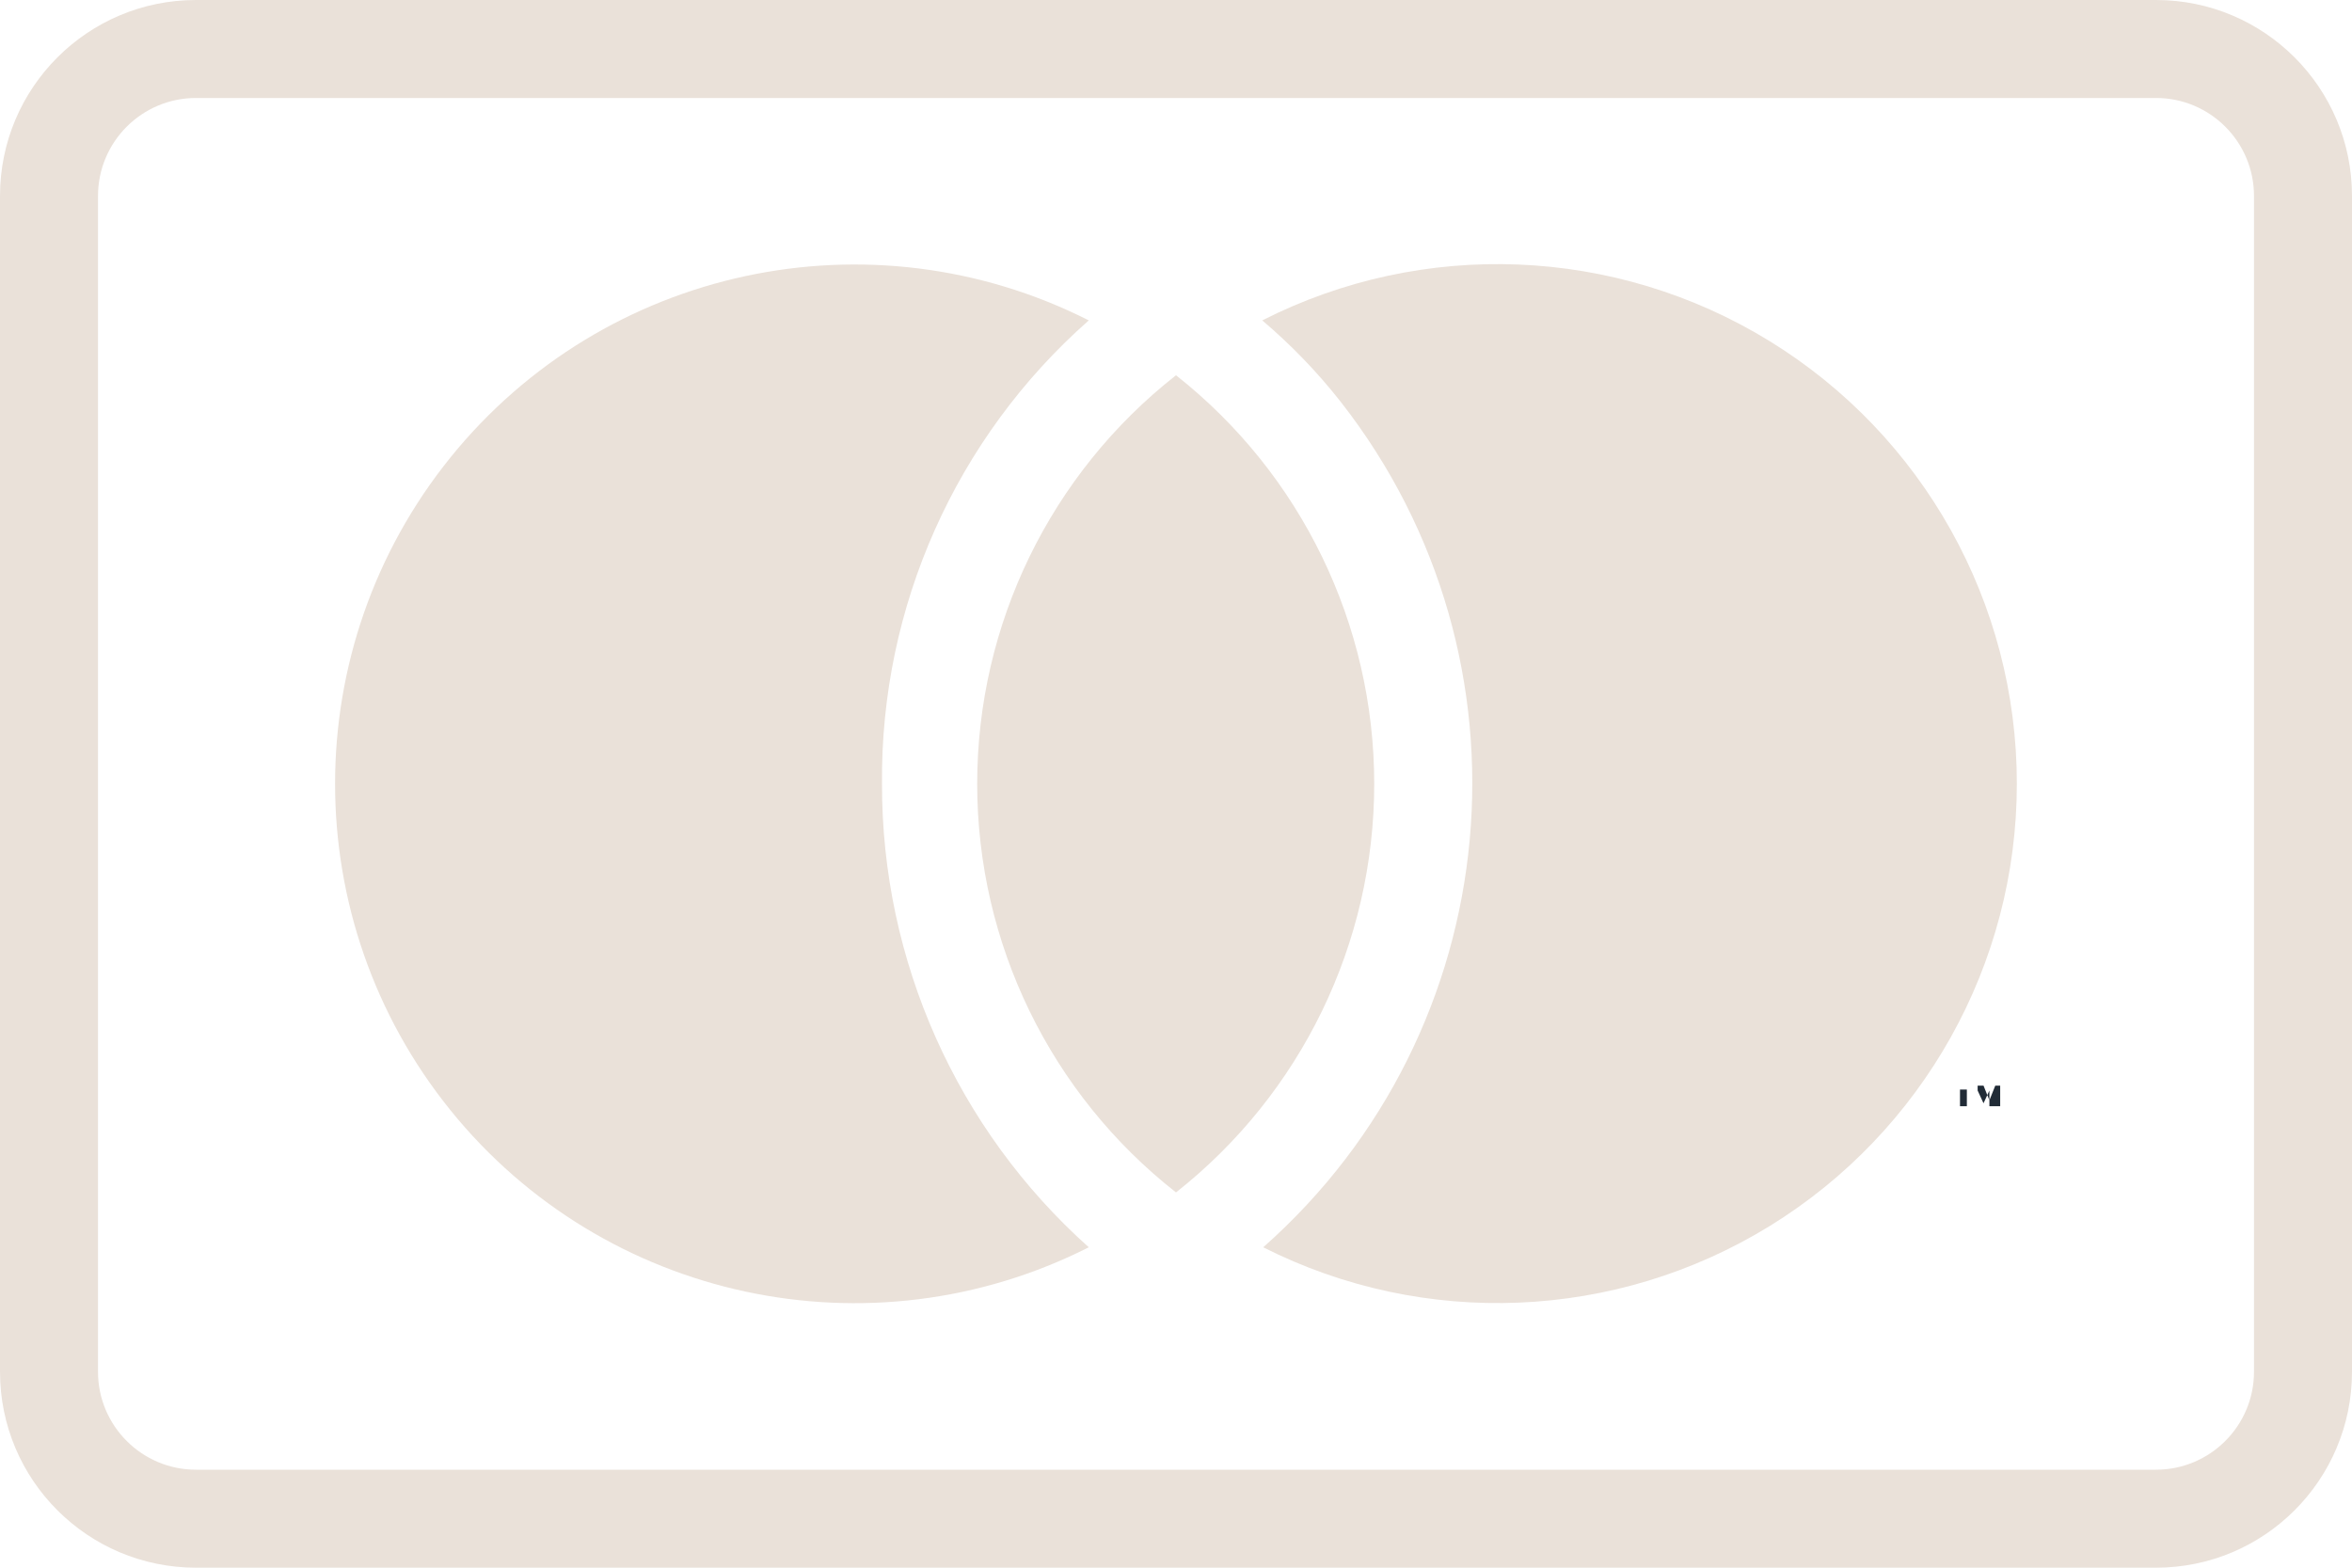
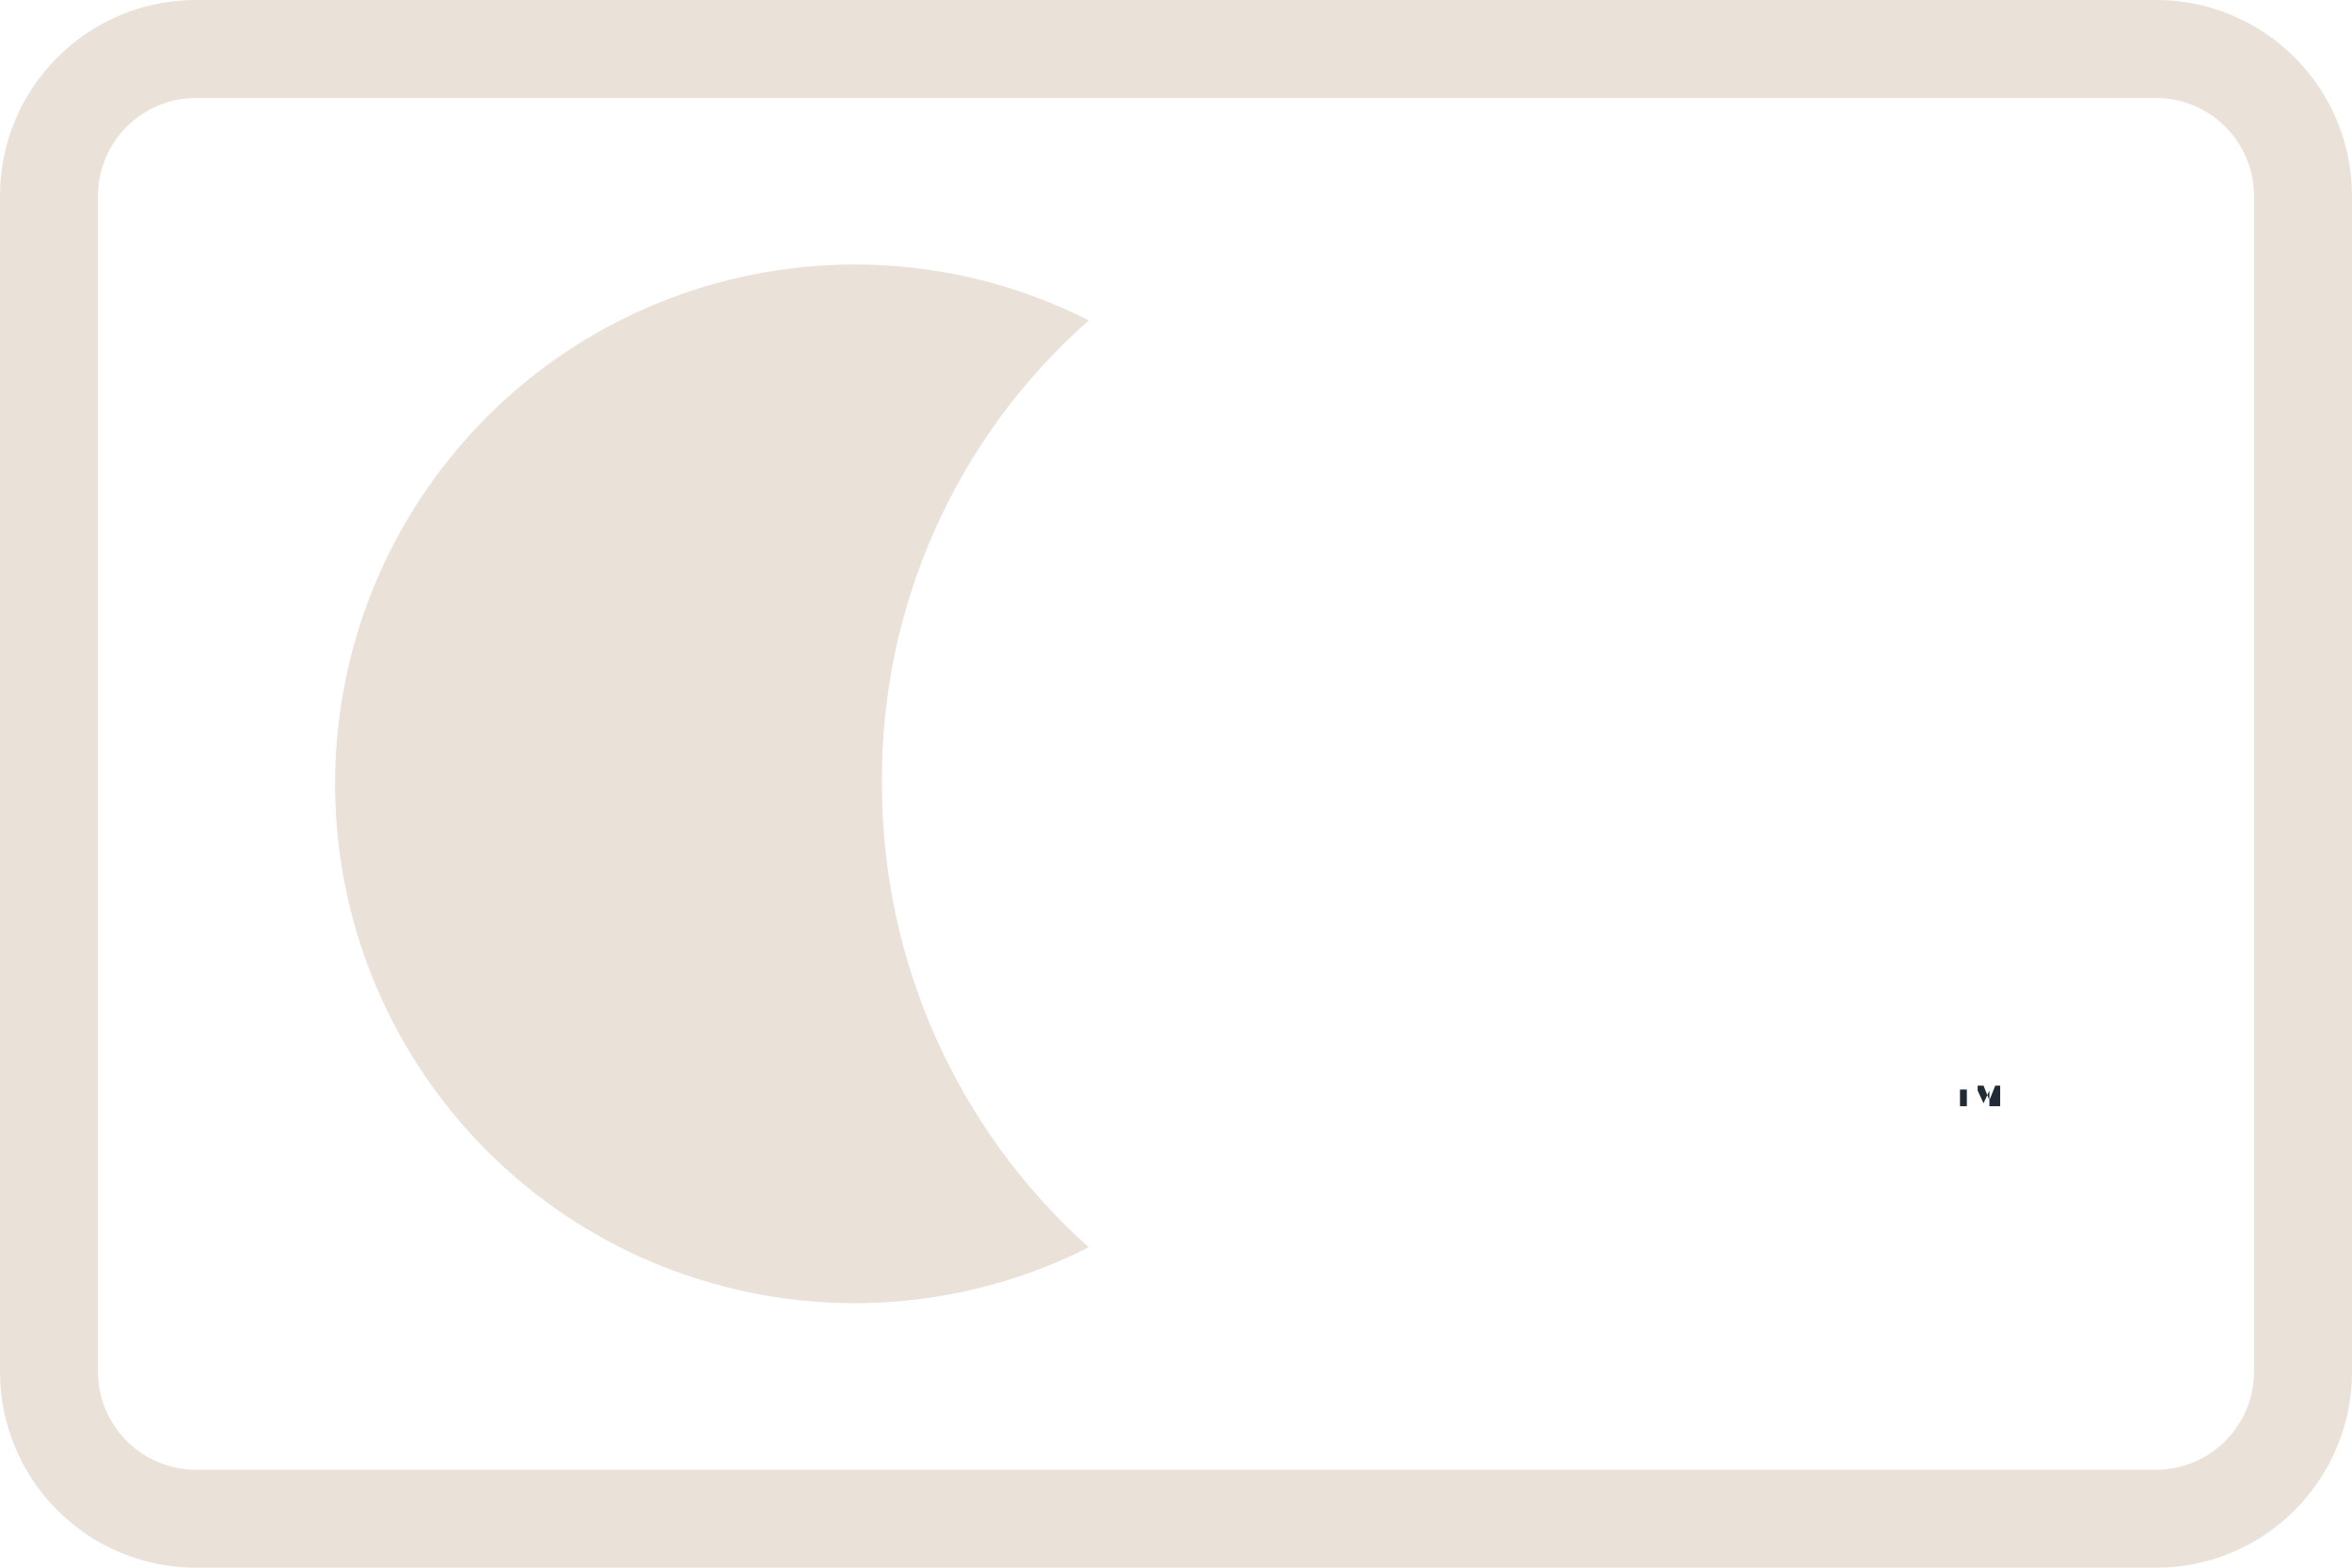
<svg xmlns="http://www.w3.org/2000/svg" width="36px" height="24px" viewBox="0 0 36 24" version="1.1">
  <g id="Page-1" stroke="none" stroke-width="1" fill="none" fill-rule="evenodd">
    <g id="HUB-PRODOTTI-&gt;-1280" transform="translate(-1224, -3363)">
      <g id="Group-10" transform="translate(0, 2388)">
        <g id="Group-9" transform="translate(1136, 975)">
          <g id="maestro-outline" transform="translate(88, 0)">
-             <rect id="card_bg" x="0" y="0" width="36" height="24" rx="2" />
            <path d="M33,1.5 C33.828,1.5 34.5,2.172 34.5,3 L34.5,21 C34.5,21.828 33.828,22.5 33,22.5 L3,22.5 C2.172,22.5 1.5,21.828 1.5,21 L1.5,3 C1.5,2.172 2.172,1.5 3,1.5 L33,1.5 Z M33,0 L3,0 C1.343,0 0,1.343 0,3 L0,21 C0,22.657 1.343,24 3,24 L33,24 C34.657,24 36,22.657 36,21 L36,3 C36,1.343 34.657,0 33,0 Z" id="card_bg-2" fill="#EAE1D9" fill-rule="nonzero" />
            <g id="mastercard" transform="translate(3, 1.5)" fill-rule="nonzero">
              <g id="Group" opacity="0" fill="#212B36">
                <rect id="Rectangle" x="0.48" y="0.9" width="29.025" height="19.2" />
              </g>
              <path d="M13.665,17.595 C10.321,19.286 6.25,18.411 3.895,15.497 C1.54,12.582 1.54,8.418 3.895,5.503 C6.25,2.589 10.321,1.714 13.665,3.405 C11.63,5.199 10.475,7.788 10.5,10.5 C10.495,13.208 11.646,15.79 13.665,17.595 L13.665,17.595 Z" id="Path" fill="#EAE1D9" />
-               <path d="M27.105,15.435 L27.105,15.18 L27.225,15.18 L27.225,15.18 L27,15.18 L27,15.18 L27,15.18 L27,15.435 L27.105,15.435 Z M27.615,15.435 L27.615,15.12 L27.54,15.12 L27.45,15.345 L27.36,15.12 L27.27,15.12 L27.27,15.435 L27.27,15.435 L27.27,15.195 L27.36,15.39 L27.36,15.39 L27.45,15.195 L27.45,15.435 L27.615,15.435 Z" id="Shape" fill="#212B36" />
-               <path d="M27.87,10.5 C27.87,13.261 26.437,15.824 24.085,17.271 C21.733,18.717 18.799,18.84 16.335,17.595 C20.092,14.273 20.611,8.599 17.52,4.65 C17.163,4.196 16.761,3.779 16.32,3.405 C18.786,2.153 21.725,2.272 24.081,3.719 C26.438,5.167 27.872,7.735 27.87,10.5 L27.87,10.5 Z" id="Path" fill="#EAE1D9" />
-               <path d="M15,16.755 C13.079,15.248 11.957,12.942 11.957,10.5 C11.957,8.058 13.079,5.752 15,4.245 C16.916,5.755 18.034,8.06 18.034,10.5 C18.034,12.94 16.916,15.245 15,16.755 L15,16.755 Z" id="Path" fill="#EAE1D9" />
+               <path d="M27.105,15.435 L27.105,15.18 L27.225,15.18 L27.225,15.18 L27,15.18 L27,15.18 L27,15.18 L27,15.435 Z M27.615,15.435 L27.615,15.12 L27.54,15.12 L27.45,15.345 L27.36,15.12 L27.27,15.12 L27.27,15.435 L27.27,15.435 L27.27,15.195 L27.36,15.39 L27.36,15.39 L27.45,15.195 L27.45,15.435 L27.615,15.435 Z" id="Shape" fill="#212B36" />
            </g>
          </g>
        </g>
      </g>
    </g>
  </g>
</svg>